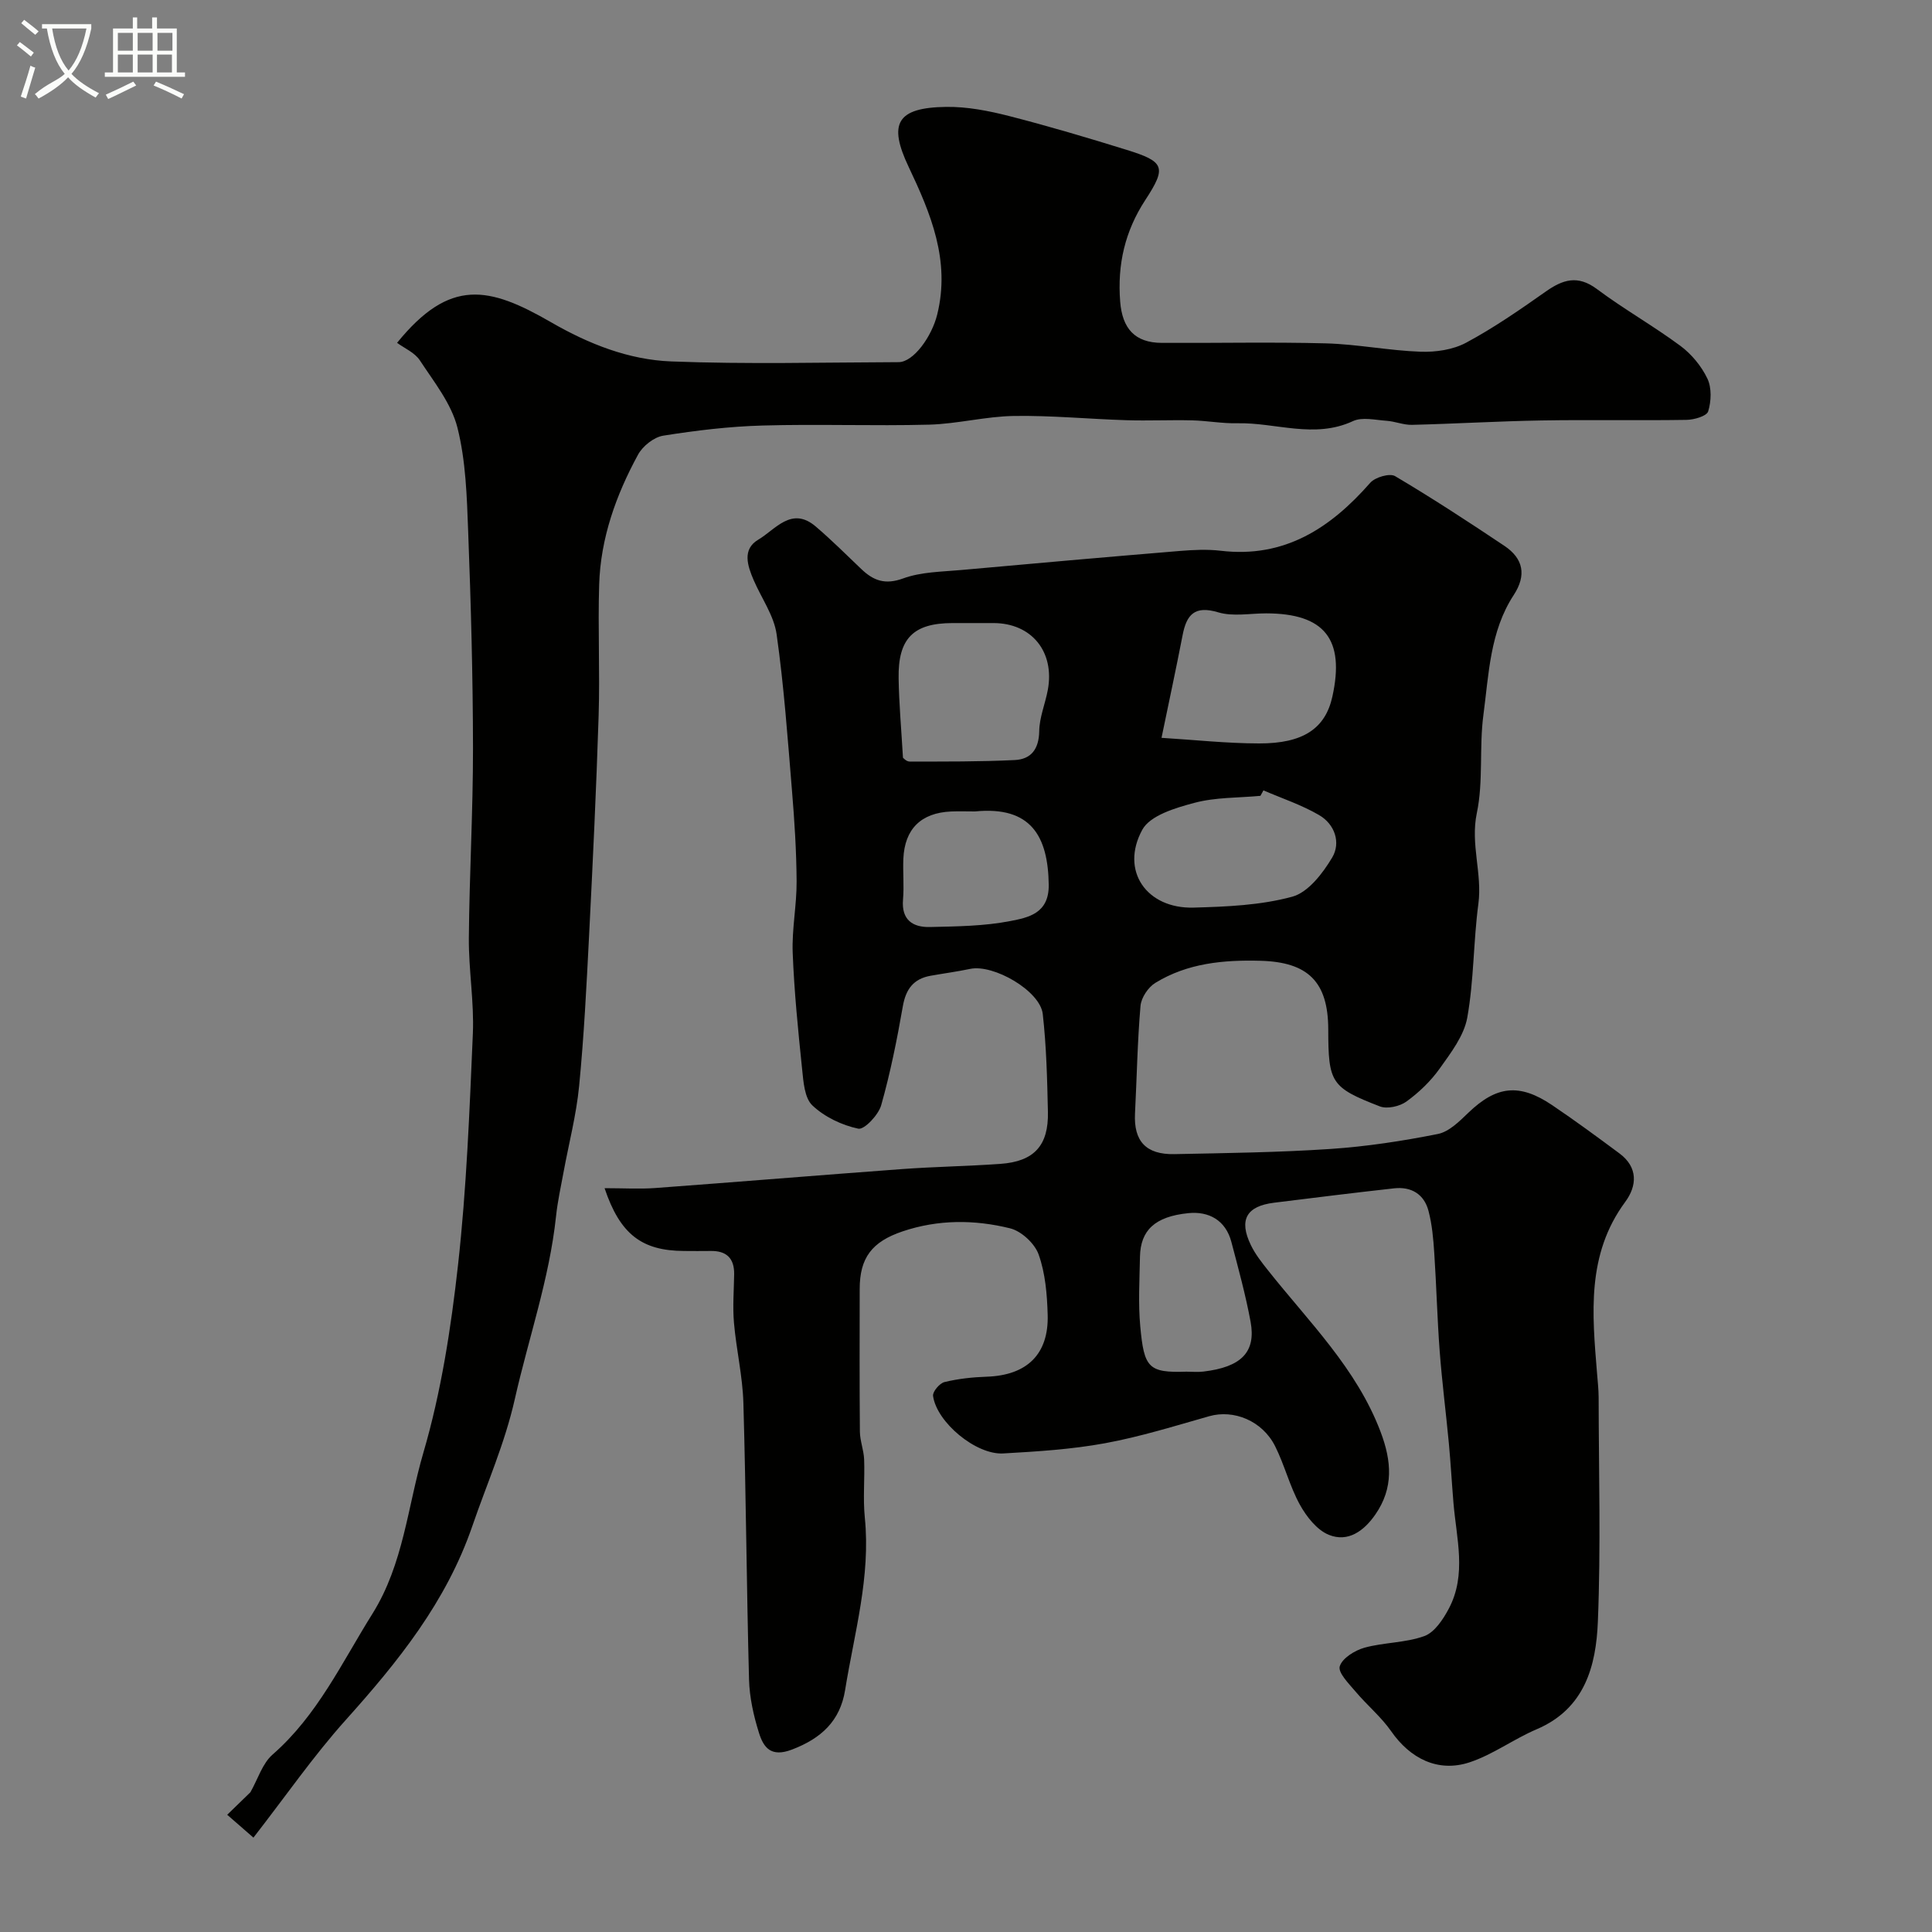
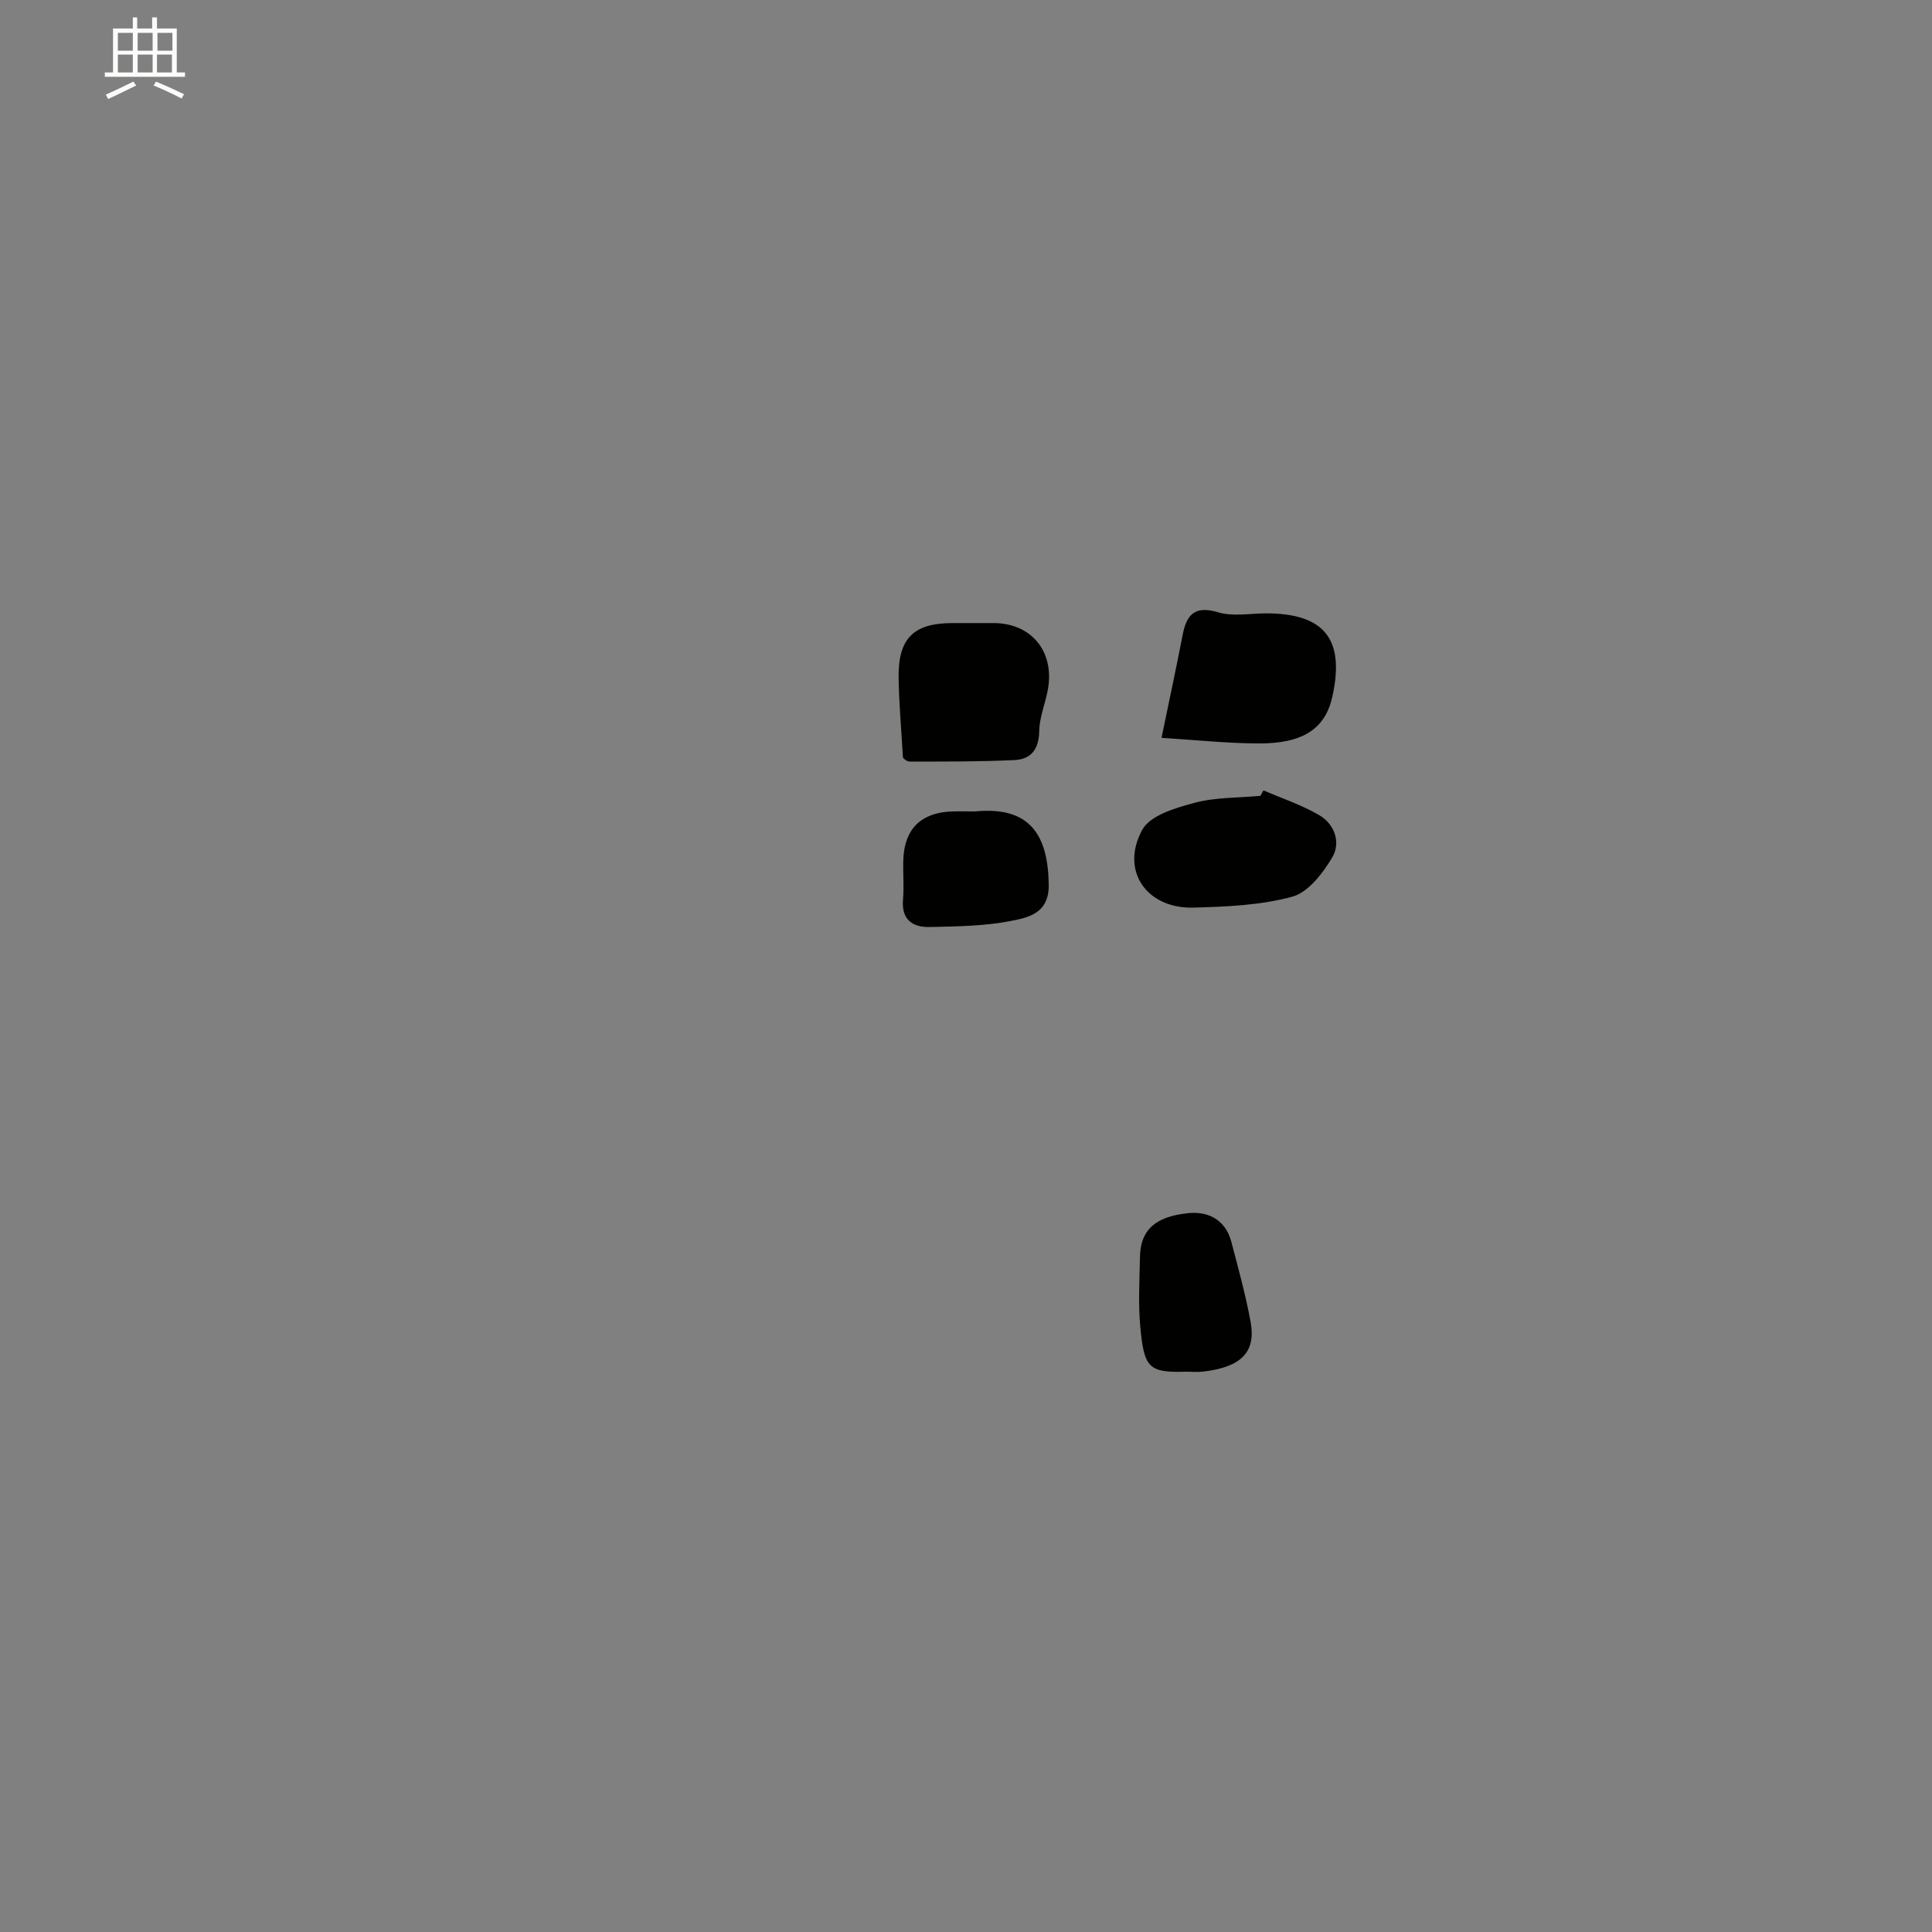
<svg xmlns="http://www.w3.org/2000/svg" enable-background="new 0 0 400 400" viewBox="0 0 400 400">
  <rect x="0" y="0" width="400" height="400" fill="#808080" stroke="none" />
-   <path d="m6.4 11.7c-1-.8-1.9-1.6-2.9-2.3l.6-.7c.9.7 1.9 1.4 2.9 2.2zm-2.1 8.3c.7-2.1 1.4-4.2 2-6.4.2.1.6.3 1 .4-.7 2.3-1.3 4.4-1.9 6.4zm3-12.8c-1.1-.9-2.1-1.7-2.9-2.4l.6-.7c1 .8 2 1.5 3 2.4zm1.4-1.3v-.9h10.2v.9c-.9 4.2-2.3 7.3-4.1 9.4 1.3 1.4 3.2 2.7 5.7 4-.2.2-.4.5-.7.9-2.5-1.4-4.4-2.7-5.7-4.2-1.4 1.5-3.5 3-6.1 4.4 0 0 0 0-.1-.1-.3-.4-.5-.7-.7-.8 2.7-2.3 4.7-2.8 6.2-4.2-1.8-2.2-3-5.3-3.7-9.4zm9.2 0h-7.1c.6 3.8 1.7 6.7 3.4 8.7 1.7-2 2.9-4.8 3.7-8.7z" fill="#fbfcfa" />
  <path d="m31.6 3.6h.9v2.3h4.1v9.1h1.7v.9h-16.6v-.9h1.7v-9.1h4.1v-2.3h.9v2.3h3.1v-2.3zm-4 13.3.6.8c-1.9.9-3.8 1.9-5.8 2.8-.2-.3-.3-.6-.5-.9 2-.9 3.9-1.8 5.7-2.7zm-3.2-10.1v3.7h3.1v-3.7zm0 4.5v3.7h3.1v-3.7zm4.1-4.5v3.7h3.1v-3.7zm0 4.5v3.7h3.1v-3.7zm9.1 9.1c-2.1-1.1-4.1-2-5.8-2.7l.5-.8c2.2.9 4.1 1.8 5.8 2.6zm-1.9-13.6h-3.1v3.7h3.1zm-3.2 4.5v3.7h3.1v-3.7z" fill="#fbfcfa" />
  <g fill="#010100">
-     <path d="m125.17 246c3.95 0 7.22.2 10.46-.03 17.07-1.26 34.12-2.67 51.19-3.93 6.75-.49 13.53-.59 20.28-1.07 6.98-.49 10.02-3.77 9.86-10.79-.15-6.76-.31-13.54-1.07-20.25-.55-4.8-10.2-10.36-15.04-9.33-2.7.57-5.45.93-8.18 1.42-3.54.63-5.13 2.77-5.75 6.33-1.2 6.88-2.58 13.77-4.48 20.48-.57 2.01-3.5 5.11-4.74 4.85-3.4-.72-6.99-2.43-9.5-4.81-1.64-1.54-1.86-4.9-2.13-7.51-.83-8.01-1.64-16.05-1.95-24.09-.19-4.91.84-9.87.81-14.8-.04-6.27-.44-12.55-.96-18.8-.89-10.8-1.66-21.63-3.18-32.35-.55-3.88-3.14-7.47-4.75-11.21-1.28-2.98-2.43-6.39.97-8.39 3.53-2.08 6.87-6.98 11.87-2.72 3.27 2.79 6.33 5.84 9.44 8.81 2.52 2.41 4.92 3.31 8.66 1.95 3.74-1.37 8.02-1.38 12.08-1.75 15.06-1.37 30.13-2.69 45.2-3.94 2.81-.23 5.7-.37 8.49-.04 13.21 1.56 22.7-4.68 30.94-14.07 1.01-1.16 4.04-2.04 5.15-1.38 7.7 4.56 15.2 9.46 22.64 14.44 3.91 2.62 4.61 6.07 1.91 10.19-4.92 7.53-5.14 16.36-6.27 24.83-.89 6.71.02 13.73-1.36 20.3-1.36 6.47 1.16 12.5.32 18.8-1.04 7.82-.91 15.82-2.3 23.56-.68 3.75-3.4 7.29-5.72 10.55-1.85 2.6-4.28 4.93-6.87 6.81-1.4 1.01-3.98 1.59-5.5 1.01-10.15-3.93-10.67-4.91-10.69-15.96-.02-9.87-4.22-13.92-14-14.19-7.7-.21-15.15.49-21.81 4.58-1.48.91-2.91 3.06-3.06 4.75-.64 7.4-.76 14.85-1.14 22.28-.29 5.71 2.25 8.54 8.15 8.42 10.77-.22 21.55-.35 32.3-1.07 7.46-.5 14.92-1.64 22.25-3.1 2.32-.46 4.48-2.63 6.33-4.41 5.79-5.56 10.54-6.16 17.37-1.54 4.73 3.19 9.33 6.58 13.91 9.98 3.86 2.87 3.65 6.7 1.18 10.04-8.04 10.9-6.83 23.17-5.83 35.47.13 1.64.32 3.29.33 4.94.02 15.5.47 31.01-.16 46.49-.37 9.17-2.7 18.02-12.66 22.27-4.75 2.02-9.04 5.24-13.9 6.85-6.53 2.16-12.3-.78-16.23-6.43-2.09-3-5.01-5.4-7.38-8.22-1.37-1.62-3.66-3.91-3.27-5.22.5-1.68 3.11-3.3 5.11-3.86 4.06-1.12 8.5-.99 12.41-2.41 2.11-.77 3.88-3.45 5.05-5.66 3.77-7.09 1.57-14.59.97-21.96-.34-4.1-.57-8.2-.95-12.3-.6-6.37-1.42-12.71-1.9-19.09-.51-6.75-.67-13.52-1.12-20.28-.19-2.93-.45-5.9-1.19-8.72-.9-3.47-3.56-5.08-7.11-4.69-8.3.92-16.58 1.95-24.87 2.98-5.72.71-7.33 3.54-4.81 8.76.91 1.89 2.25 3.59 3.57 5.25 8.45 10.67 18.33 20.29 23.3 33.44 2.28 6.02 2.73 11.61-1.1 17.12-2.38 3.43-5.67 5.79-9.62 4.19-2.47-1-4.63-3.77-6-6.25-2.1-3.81-3.16-8.19-5.12-12.1-2.65-5.28-8.58-7.65-13.64-6.21-7.16 2.03-14.3 4.26-21.6 5.6-6.92 1.27-14.02 1.71-21.06 2.11-5.64.32-13.78-6.46-14.52-11.91-.12-.88 1.36-2.63 2.37-2.87 2.84-.69 5.81-1.01 8.75-1.11 8.29-.28 12.85-4.62 12.61-12.83-.12-4.2-.48-8.57-1.87-12.47-.81-2.28-3.58-4.85-5.92-5.42-7.36-1.82-14.9-1.85-22.27.64-6.33 2.14-8.86 5.47-8.86 11.94-.01 9.83-.05 19.66.04 29.5.02 1.92.8 3.83.88 5.76.15 4.01-.26 8.07.14 12.05 1.24 12.23-2.17 23.88-4.08 35.71-1.03 6.39-4.92 10-11 12.32-4.37 1.67-5.89-.44-6.84-3.48-1.11-3.54-1.95-7.31-2.05-11-.51-19.09-.62-38.2-1.17-57.29-.16-5.54-1.47-11.04-1.95-16.59-.29-3.33-.01-6.71.04-10.07.04-3.31-1.61-4.86-4.88-4.8-1.83.03-3.67.01-5.5 0-8.69-.04-13.23-3.4-16.45-13zm115.31-93.24c6.73.41 13.46 1.15 20.19 1.16 9.19.03 13.73-3.13 15.18-9.68 2.63-11.89-1.62-17.24-13.71-17.25-3.32 0-6.86.7-9.91-.21-4.9-1.47-6.57.47-7.39 4.75-1.35 6.97-2.85 13.91-4.36 21.23zm-53.53 4.11s.68.8 1.37.8c7.26 0 14.52.04 21.77-.31 3.39-.16 5.01-2.27 5.07-5.98.04-2.86 1.25-5.68 1.78-8.55 1.46-7.92-3.38-13.83-11.26-13.83-2.83 0-5.65 0-8.48 0-8.1.01-11.29 3.18-11.15 11.44.08 5.16.54 10.31.9 16.43zm74.63 6.77c-.21.38-.42.76-.62 1.13-4.57.43-9.3.28-13.67 1.45-3.91 1.04-9.16 2.59-10.79 5.57-4.63 8.47.88 16.4 10.64 16.12 6.85-.19 13.88-.48 20.41-2.26 3.3-.9 6.31-4.83 8.26-8.1 1.84-3.08.55-6.91-2.71-8.8-3.62-2.11-7.67-3.45-11.52-5.11zm-15.94 120.35c1.16 0 2.34.12 3.49-.02 7.85-.92 10.95-4.02 9.79-10.32-1.03-5.57-2.54-11.05-3.98-16.53-1.19-4.51-4.69-6.38-8.91-5.95-6.97.7-9.9 3.59-10.01 9.01-.09 4.81-.38 9.67.06 14.44.79 8.58 1.68 9.63 9.56 9.37zm-43.78-115.99c-1.66 0-3.32-.06-4.97.01-6.2.28-9.59 3.62-9.86 9.78-.12 2.81.17 5.65-.07 8.45-.36 4.22 2.01 5.77 5.57 5.69 5.57-.13 11.23-.18 16.66-1.24 3.67-.72 8.01-1.54 7.94-7.5-.14-10.06-3.67-16.34-15.27-15.19z" />
-     <path d="m82.21 70.98c10.94-13.48 19.04-11.68 31.92-4.24 7.76 4.48 16.04 7.75 24.83 8.09 15.68.61 31.39.2 47.09.15 3.08-.01 6.86-5.28 7.99-9.86 2.76-11.16-1.34-20.92-5.91-30.56-4.27-8.99-2.48-12.29 7.78-12.43 4.33-.06 8.77.81 13 1.89 8.17 2.09 16.27 4.5 24.33 7 7.86 2.44 8.35 3.56 3.89 10.38-4.24 6.49-5.81 13.38-5.21 21.04.44 5.57 3.02 8.52 8.6 8.55 11.33.06 22.67-.2 34 .1 6.54.18 13.05 1.5 19.6 1.73 3.15.11 6.71-.41 9.43-1.87 5.72-3.07 11.11-6.8 16.43-10.55 3.58-2.53 6.66-3.53 10.65-.55 5.57 4.16 11.68 7.61 17.27 11.75 2.31 1.71 4.37 4.21 5.6 6.79.91 1.91.8 4.69.16 6.78-.3.98-2.91 1.74-4.49 1.76-10 .16-20-.05-30 .12-8.95.15-17.88.69-26.83.91-1.75.04-3.5-.72-5.26-.84-2.34-.16-5.05-.83-6.97.07-8 3.71-15.97.27-23.92.44-3.12.07-6.24-.52-9.37-.6-4.53-.11-9.06.11-13.58-.03-7.77-.24-15.54-1-23.3-.88-5.87.09-11.7 1.64-17.57 1.8-11.49.3-23-.15-34.5.18-6.87.19-13.76 1.02-20.55 2.1-1.94.31-4.25 2.15-5.22 3.93-4.56 8.37-7.76 17.3-8.05 26.93-.28 9.03.17 18.07-.11 27.1-.48 15.21-1.21 30.41-1.98 45.61-.53 10.38-1.05 20.77-2.06 31.1-.58 5.98-2.13 11.87-3.22 17.8-.56 3.05-1.24 6.08-1.56 9.16-1.38 12.96-5.69 25.22-8.53 37.82-2.08 9.22-5.79 17.54-8.79 26.28-5.42 15.77-15.41 28.13-26.27 40.23-6.65 7.42-12.36 15.69-19.06 24.3-2.09-1.82-3.76-3.27-5.43-4.73 1.68-1.63 3.37-3.27 4.8-4.66 1.55-2.72 2.47-5.95 4.6-7.81 9.28-8.11 14.33-19.03 20.68-29.17 6.43-10.29 7.27-22.19 10.53-33.31 3.69-12.59 5.72-25.8 7.18-38.89 1.77-15.88 2.38-31.9 3.07-47.88.28-6.58-.88-13.2-.83-19.8.11-13.1.87-26.2.86-39.31-.02-14.96-.43-29.92-1-44.86-.27-7.21-.48-14.6-2.23-21.53-1.26-4.97-4.84-9.43-7.76-13.88-1.06-1.63-3.21-2.53-4.73-3.65z" />
+     <path d="m125.17 246zm115.31-93.24c6.73.41 13.46 1.15 20.19 1.16 9.19.03 13.73-3.13 15.18-9.68 2.63-11.89-1.62-17.24-13.71-17.25-3.32 0-6.86.7-9.91-.21-4.9-1.47-6.57.47-7.39 4.75-1.35 6.97-2.85 13.91-4.36 21.23zm-53.53 4.11s.68.8 1.37.8c7.26 0 14.52.04 21.77-.31 3.39-.16 5.01-2.27 5.07-5.98.04-2.86 1.25-5.68 1.78-8.55 1.46-7.92-3.38-13.83-11.26-13.83-2.83 0-5.65 0-8.48 0-8.1.01-11.29 3.18-11.15 11.44.08 5.16.54 10.31.9 16.43zm74.63 6.77c-.21.38-.42.76-.62 1.13-4.57.43-9.3.28-13.67 1.45-3.91 1.04-9.16 2.59-10.79 5.57-4.63 8.47.88 16.4 10.64 16.12 6.85-.19 13.88-.48 20.41-2.26 3.3-.9 6.31-4.83 8.26-8.1 1.84-3.08.55-6.91-2.71-8.8-3.62-2.11-7.67-3.45-11.52-5.11zm-15.94 120.35c1.16 0 2.34.12 3.49-.02 7.85-.92 10.95-4.02 9.79-10.32-1.03-5.57-2.54-11.05-3.98-16.53-1.19-4.51-4.69-6.38-8.91-5.95-6.97.7-9.9 3.59-10.01 9.01-.09 4.81-.38 9.67.06 14.44.79 8.58 1.68 9.63 9.56 9.37zm-43.78-115.99c-1.66 0-3.32-.06-4.97.01-6.2.28-9.59 3.62-9.86 9.78-.12 2.81.17 5.65-.07 8.45-.36 4.22 2.01 5.77 5.57 5.69 5.57-.13 11.23-.18 16.66-1.24 3.67-.72 8.01-1.54 7.94-7.5-.14-10.06-3.67-16.34-15.27-15.19z" />
  </g>
</svg>